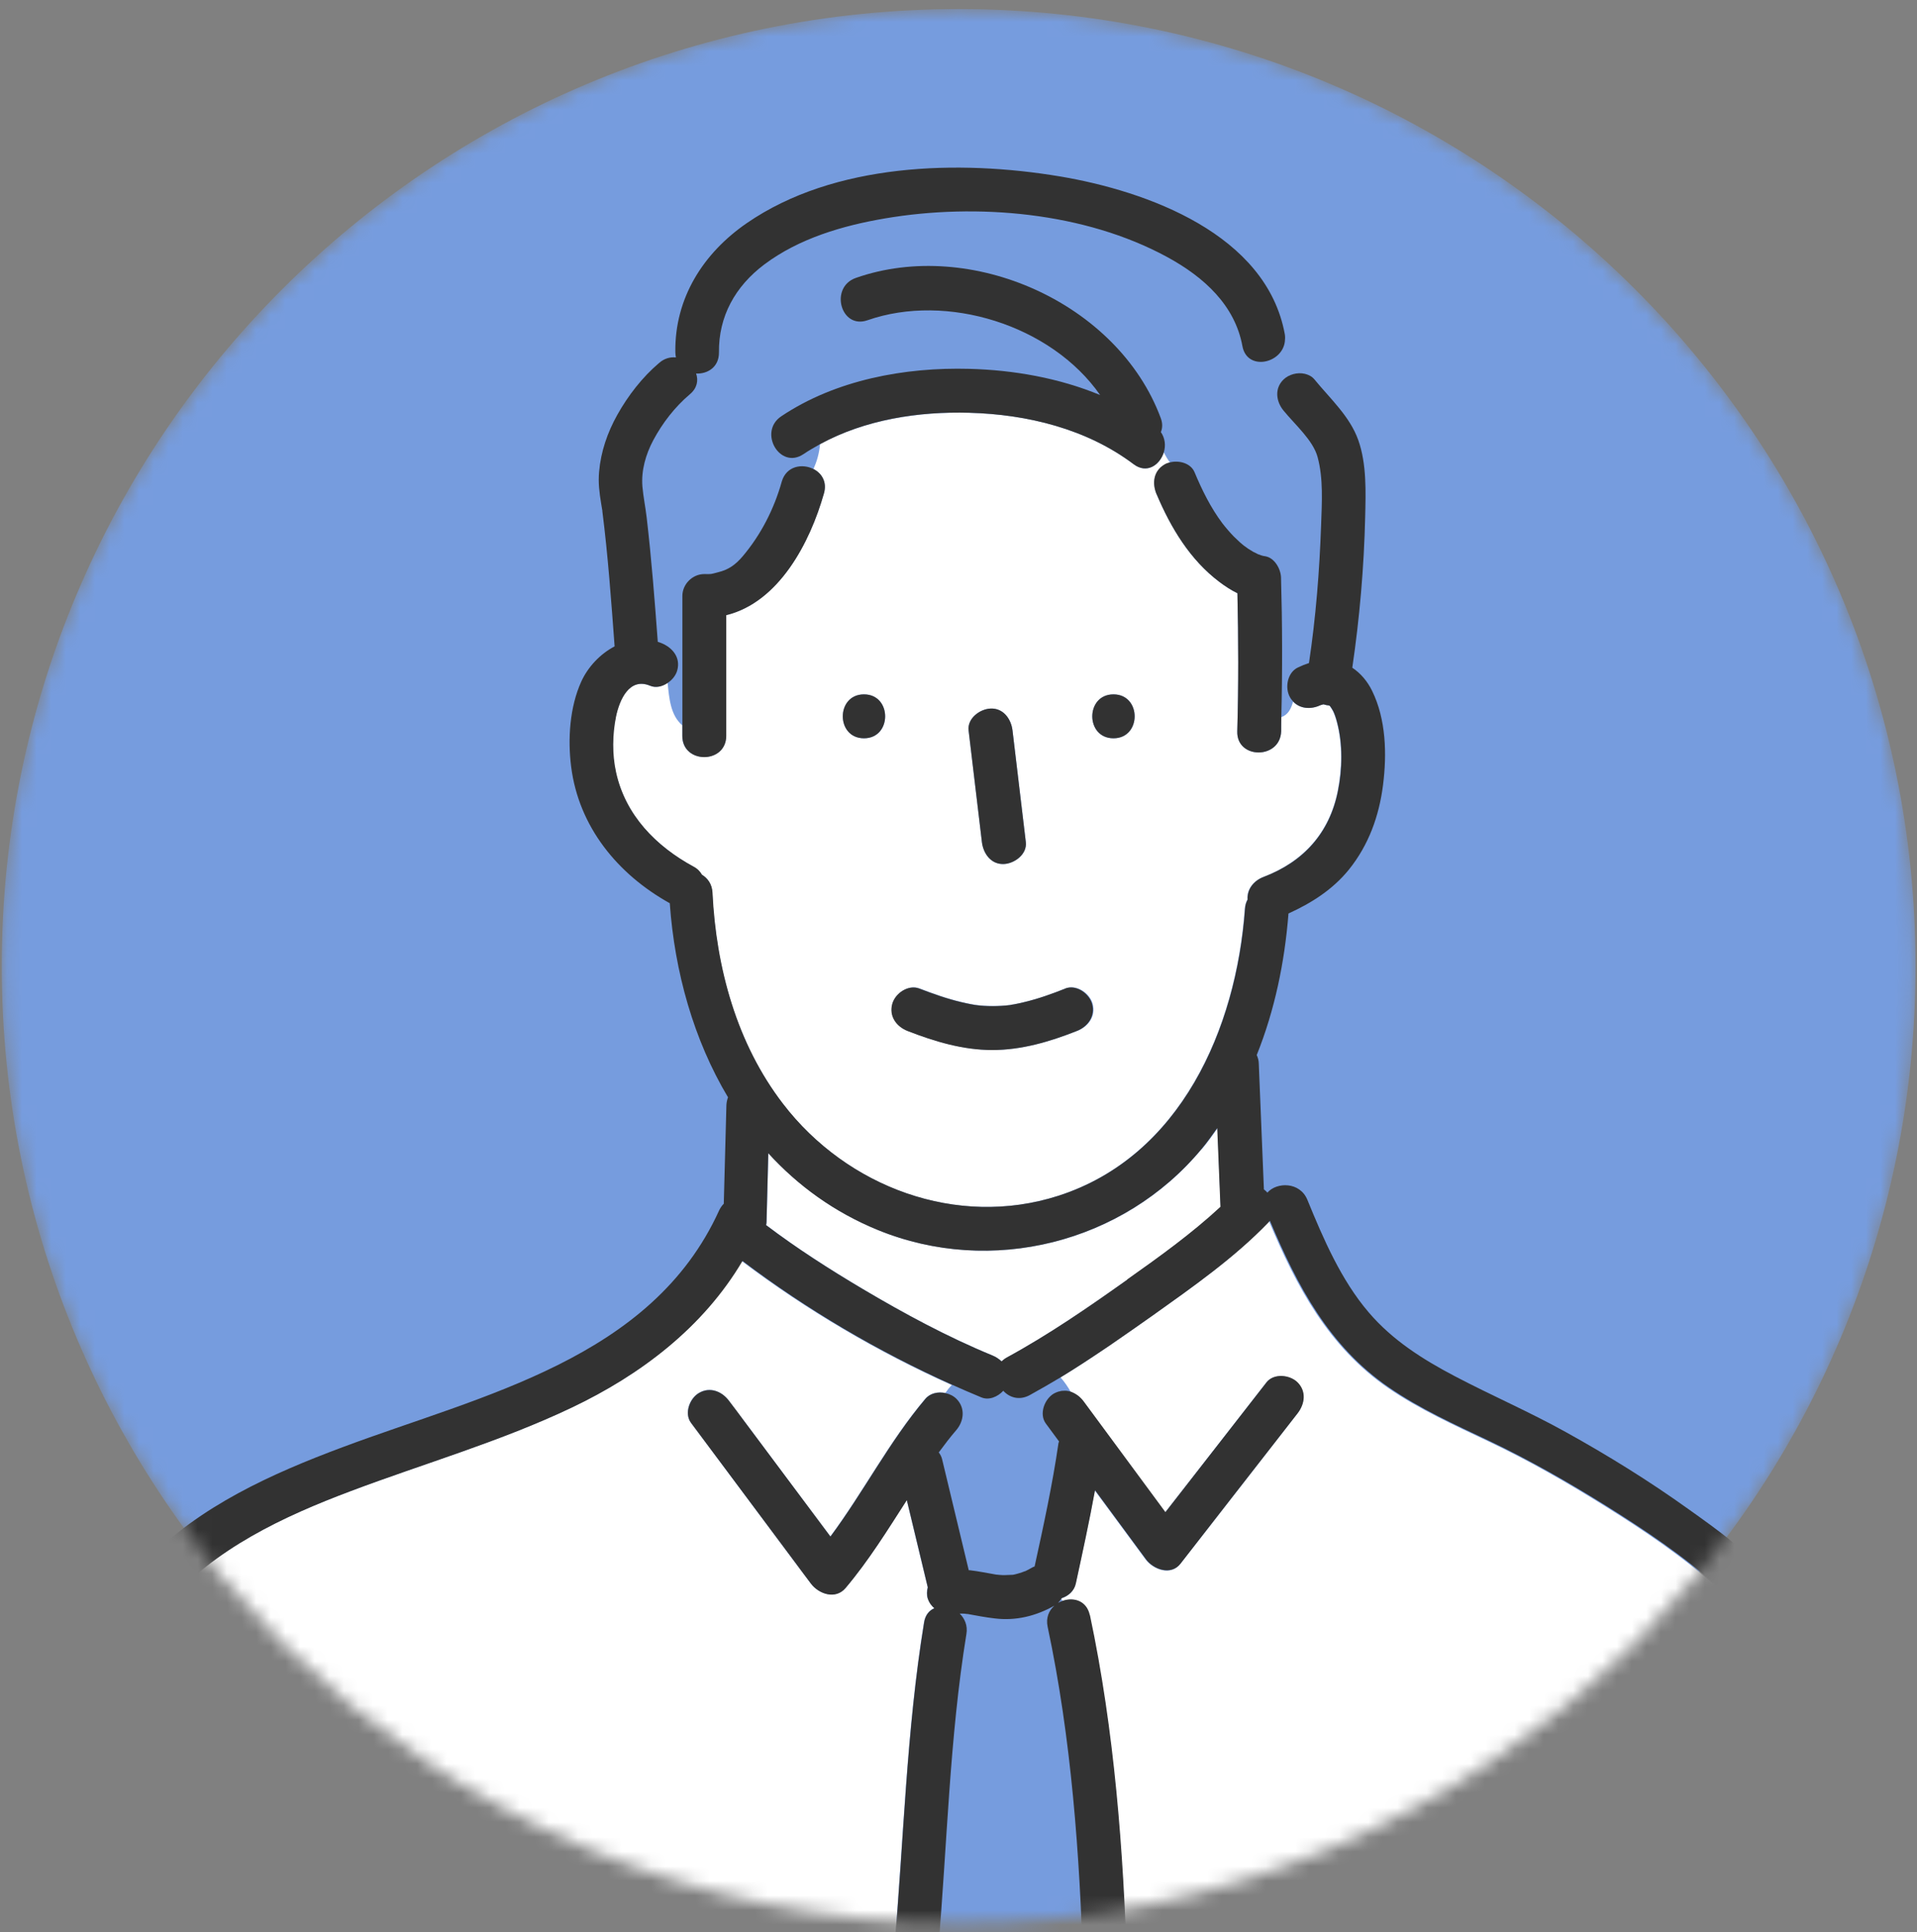
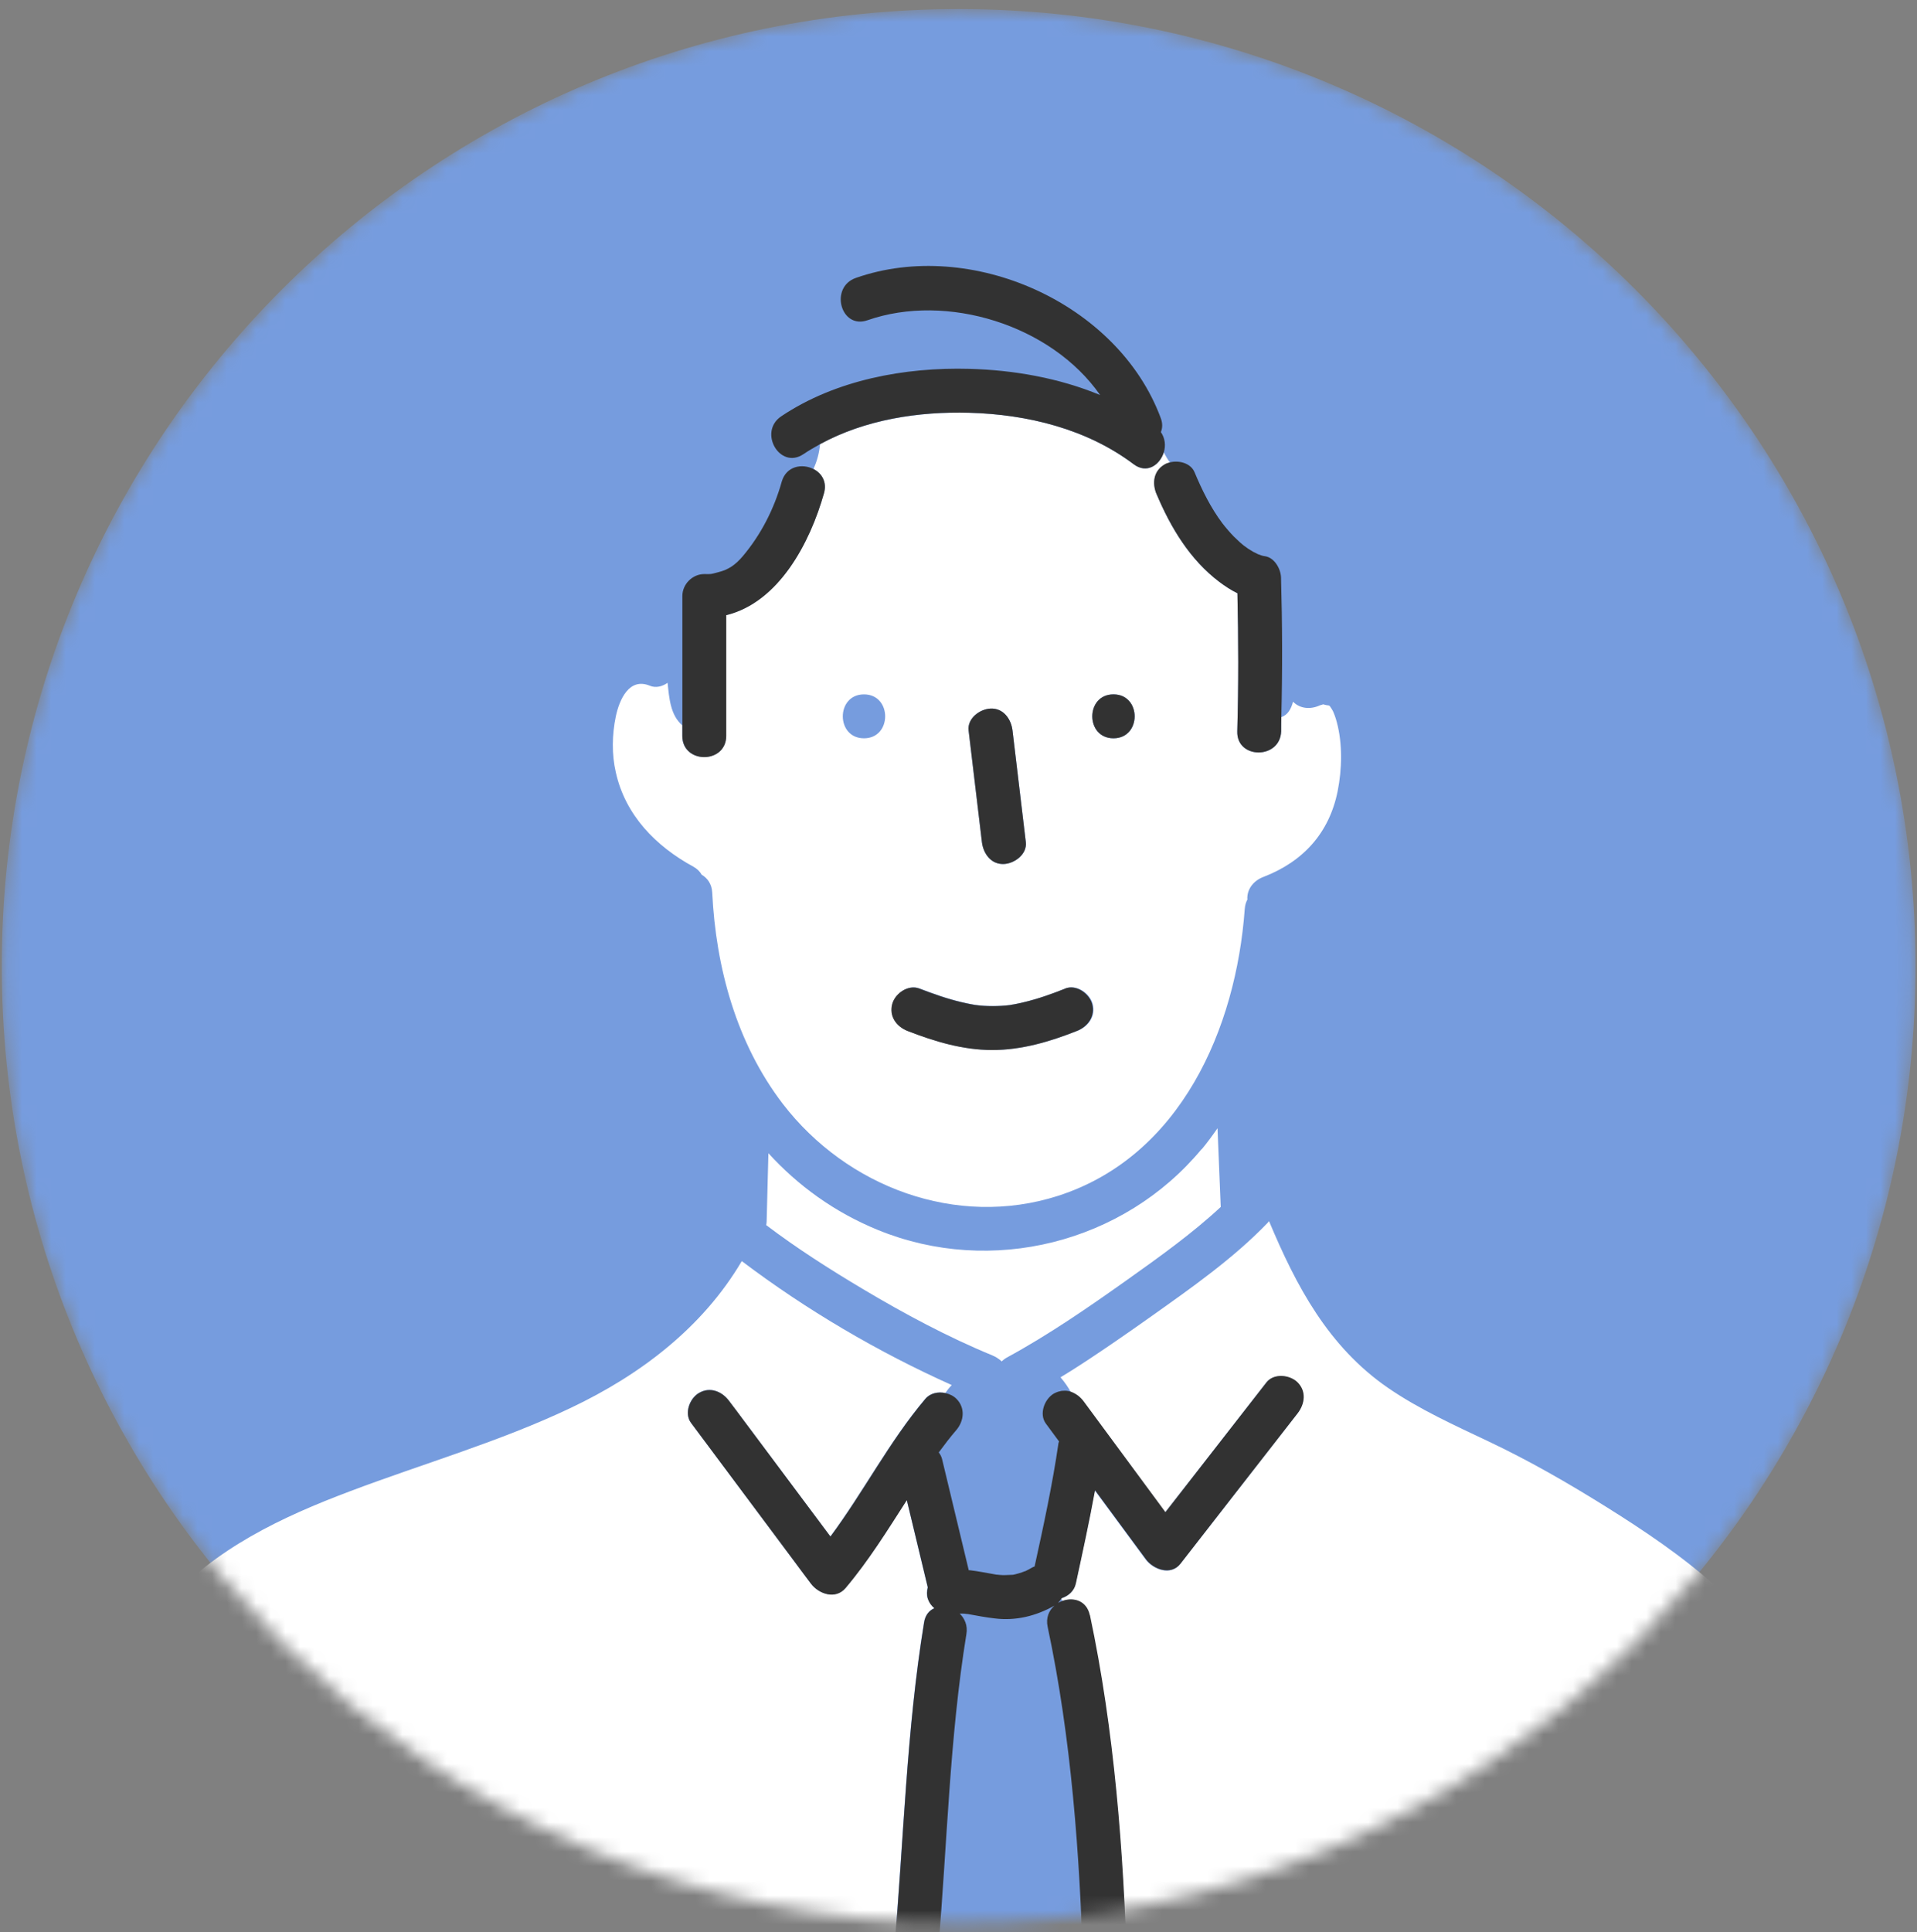
<svg xmlns="http://www.w3.org/2000/svg" width="131" height="132" viewBox="0 0 131 132" fill="none">
  <rect x="0" y="0" width="131" height="132" fill="#808080" stroke="none" />
  <mask id="mask0_1477_276" style="mask-type:luminance" maskUnits="userSpaceOnUse" x="0" y="0" width="131" height="132">
    <path d="M65.51 131.4C101.624 131.4 130.9 102.124 130.9 66.01C130.9 29.896 101.624 0.62 65.51 0.62C29.396 0.62 0.12 29.896 0.12 66.01C0.12 102.124 29.396 131.4 65.51 131.4Z" fill="white" />
  </mask>
  <g mask="url(#mask0_1477_276)">
    <path d="M65.51 131.4C101.624 131.4 130.9 102.124 130.9 66.01C130.9 29.896 101.624 0.62 65.51 0.62C29.396 0.62 0.12 29.896 0.12 66.01C0.12 102.124 29.396 131.4 65.51 131.4Z" fill="#769CDE" />
    <path d="M82.11 78.511C76.78 84.931 67.74 87.191 60.01 84.04C57.02 82.82 54.54 81.01 52.51 78.79C52.47 80.341 52.43 81.891 52.39 83.441C52.39 83.531 52.37 83.621 52.36 83.701C54.46 85.291 56.7 86.721 58.97 88.071C61.81 89.761 64.75 91.341 67.81 92.6C68.05 92.701 68.27 92.841 68.45 93.011C68.55 92.921 68.66 92.831 68.8 92.751C71.67 91.191 74.38 89.32 77.04 87.43C79.22 85.88 81.45 84.291 83.42 82.461C83.35 80.671 83.27 78.871 83.2 77.081C82.86 77.571 82.51 78.051 82.12 78.521L82.11 78.511Z" fill="white" />
    <path d="M65.351 95.571C65.961 96.181 65.871 97.071 65.351 97.691C64.931 98.191 64.531 98.71 64.141 99.231C64.241 99.371 64.331 99.531 64.371 99.701C64.981 102.221 65.581 104.751 66.191 107.281C66.221 107.281 66.251 107.281 66.281 107.281C66.871 107.351 67.451 107.471 68.031 107.571C68.061 107.571 68.091 107.581 68.121 107.581C68.241 107.591 68.371 107.611 68.491 107.611C68.731 107.621 68.971 107.591 69.211 107.591C69.271 107.581 69.331 107.571 69.391 107.551C69.541 107.521 69.681 107.471 69.831 107.421C69.831 107.421 69.881 107.401 69.931 107.381C69.961 107.361 70.001 107.351 70.021 107.351C70.021 107.351 70.021 107.351 70.041 107.351C70.211 107.271 70.371 107.181 70.531 107.091C70.581 107.061 70.641 107.041 70.691 107.021C71.301 104.231 71.911 101.431 72.321 98.6C72.321 98.561 72.341 98.52 72.361 98.481C72.061 98.07 71.761 97.671 71.461 97.261C70.981 96.601 71.361 95.581 72.001 95.211C72.101 95.151 72.201 95.111 72.301 95.081C72.321 95.081 72.331 95.081 72.351 95.071C72.431 95.051 72.521 95.031 72.601 95.021C72.601 95.021 72.621 95.021 72.631 95.021C72.721 95.021 72.811 95.021 72.901 95.021C73.001 95.031 73.091 95.061 73.191 95.091C72.991 94.741 72.761 94.401 72.481 94.081C71.771 94.511 71.041 94.931 70.311 95.331C69.611 95.711 68.941 95.491 68.511 95.031C68.131 95.441 67.541 95.701 67.011 95.481C66.351 95.21 65.701 94.921 65.041 94.631C64.871 94.801 64.731 94.981 64.601 95.171C64.881 95.231 65.151 95.371 65.351 95.561V95.571Z" fill="#769CDE" />
    <path d="M120.351 112.85C119.571 111.14 118.691 109.67 117.301 108.42C114.981 106.33 112.351 104.57 109.711 102.92C107.131 101.31 104.471 99.78 101.721 98.48C99.381 97.37 96.991 96.29 94.851 94.82C90.771 92.01 88.581 87.87 86.721 83.43C86.691 83.47 86.661 83.51 86.621 83.55C84.291 85.97 81.451 87.96 78.721 89.9C77.851 90.52 76.961 91.14 76.071 91.75C75.831 91.91 75.591 92.08 75.351 92.24C74.401 92.88 73.451 93.51 72.471 94.1C72.751 94.42 72.981 94.76 73.181 95.11C73.351 95.17 73.511 95.25 73.651 95.37C73.801 95.48 73.931 95.61 74.041 95.77C75.901 98.29 77.761 100.81 79.621 103.33C81.921 100.37 84.231 97.42 86.531 94.46C87.031 93.82 88.131 93.94 88.651 94.46C89.271 95.08 89.151 95.94 88.651 96.58C88.311 97.02 87.971 97.45 87.631 97.89C85.301 100.88 82.981 103.87 80.651 106.85C80.001 107.69 78.801 107.23 78.291 106.55C77.131 104.98 75.971 103.4 74.811 101.83C74.431 103.96 73.961 106.08 73.501 108.2C73.391 108.71 73.001 109.05 72.541 109.2C72.541 109.2 72.521 109.22 72.521 109.23C72.551 109.28 72.591 109.33 72.621 109.38C73.361 109.13 74.241 109.38 74.451 110.36C76.121 118.23 76.751 126.48 76.991 134.51C76.991 134.83 76.921 135.09 76.791 135.31H125.911C125.491 132.29 124.941 129.29 124.301 126.31C123.341 121.78 122.271 117.1 120.331 112.87L120.351 112.85Z" fill="white" />
    <path d="M61.1 133.19C61.75 125.73 61.93 118.24 63.14 110.84C63.22 110.33 63.5 110.02 63.84 109.87C63.65 109.7 63.49 109.49 63.39 109.2C63.31 108.97 63.32 108.7 63.39 108.45C63.39 108.45 63.39 108.44 63.39 108.43C62.91 106.45 62.44 104.47 61.96 102.48C60.64 104.54 59.36 106.62 57.77 108.49C57.08 109.3 55.94 108.89 55.41 108.19C55.07 107.73 54.73 107.27 54.38 106.81C51.99 103.61 49.61 100.41 47.22 97.21C46.73 96.56 47.12 95.53 47.76 95.16C48.51 94.72 49.33 95.05 49.81 95.7C50.15 96.16 50.49 96.62 50.84 97.07C52.81 99.7 54.77 102.34 56.74 104.97C59.01 101.91 60.76 98.48 63.23 95.56C63.56 95.17 64.11 95.06 64.6 95.17C64.73 94.98 64.87 94.8 65.04 94.63C59.98 92.36 55.11 89.5 50.69 86.16C48.02 90.69 43.77 93.93 39 96.19C34.14 98.5 28.96 99.98 23.93 101.88C19.3 103.62 14.63 105.81 11.32 109.6C7.97 113.44 7.14 118.5 6.05 123.3C5.15 127.28 4.29 131.28 3.45 135.27H61.27L61.32 134.09C61.15 133.86 61.05 133.56 61.09 133.17L61.1 133.19Z" fill="white" />
    <path d="M71.58 111.14C71.45 110.52 71.67 110.03 72.04 109.7C70.79 110.41 69.4 110.75 67.96 110.57C67.34 110.49 66.73 110.37 66.12 110.27C66.12 110.27 66.11 110.27 66.1 110.27C66.1 110.27 66.09 110.27 66.08 110.27C65.96 110.26 65.84 110.25 65.72 110.24C65.67 110.24 65.62 110.24 65.57 110.24C65.92 110.57 66.13 111.05 66.03 111.64C64.87 118.77 64.72 126.01 64.1 133.2C63.97 134.73 62.02 135.04 61.33 134.12L61.28 135.3H74.25C74.11 135.09 74.01 134.82 74 134.5C73.77 126.74 73.19 118.76 71.57 111.15L71.58 111.14Z" fill="#769CDE" />
    <path d="M84.88 23.66C84.37 20.89 82.28 18.96 79.74 17.58C74.09 14.5 66.73 13.87 60.47 14.94C57.58 15.43 54.6 16.3 52.22 18.08C50.22 19.57 49.08 21.63 49.11 24.1C49.12 25.1 48.33 25.58 47.55 25.54C47.71 26 47.64 26.52 47.13 26.95C46.1 27.82 45.25 28.92 44.62 30.1C44.11 31.07 43.79 32.16 43.88 33.26C43.94 33.96 44.09 34.67 44.17 35.37C44.5 38.2 44.72 41.04 44.93 43.87C45.02 43.9 45.12 43.93 45.21 43.97C45.96 44.28 46.5 44.95 46.26 45.82C46.17 46.15 45.93 46.46 45.62 46.67C45.73 47.7 45.82 48.87 46.62 49.57C46.62 46.62 46.62 43.67 46.62 40.73C46.62 39.92 47.31 39.22 48.12 39.23C48.63 39.23 48.55 39.23 49.05 39.11C49.78 38.93 50.25 38.59 50.74 38.02C51.99 36.54 52.89 34.78 53.41 32.92C53.71 31.84 54.82 31.66 55.59 32.06C55.82 31.54 55.98 30.99 56.04 30.36C55.65 30.57 55.26 30.8 54.89 31.05C53.28 32.13 51.78 29.53 53.38 28.46C57.1 25.97 61.82 25.1 66.24 25.22C69.24 25.3 72.35 25.84 75.17 27.01C71.82 22.21 64.67 20 59.27 21.9C57.44 22.54 56.66 19.64 58.47 19.01C66.33 16.25 76.39 20.71 79.31 28.58C79.45 28.95 79.43 29.27 79.32 29.54C79.61 29.97 79.66 30.47 79.52 30.92C79.64 31.17 79.78 31.41 79.94 31.62C80.57 31.46 81.37 31.67 81.63 32.29C82.15 33.51 82.75 34.72 83.54 35.79C83.78 36.1 84.03 36.4 84.31 36.68C84.44 36.82 84.58 36.95 84.73 37.08C84.76 37.11 84.94 37.25 84.99 37.3C85.2 37.45 85.41 37.6 85.64 37.73C85.74 37.79 85.85 37.84 85.96 37.89C86.12 37.94 86.27 38 86.44 38.03C87.09 38.12 87.52 38.89 87.54 39.48C87.63 42.66 87.63 45.84 87.56 49.02C88.03 48.86 88.25 48.45 88.38 47.96C88.3 47.88 88.22 47.78 88.16 47.67C87.78 47.02 87.96 45.96 88.7 45.62C88.95 45.5 89.2 45.4 89.45 45.32C89.92 42.2 90.17 39.02 90.28 35.87C90.33 34.36 90.44 32.72 90.04 31.25C89.73 30.11 88.52 29.06 87.71 28.07C87.2 27.45 87.08 26.56 87.71 25.95C88.07 25.6 88.66 25.44 89.17 25.56C88.78 24.77 88.39 23.98 87.79 23.4C87.59 24.91 85.2 25.41 84.89 23.69L84.88 23.66Z" fill="#769CDE" />
    <path d="M87.561 48.991C87.561 49.311 87.561 49.641 87.55 49.961C87.49 51.891 84.49 51.891 84.55 49.961C84.641 46.821 84.63 43.671 84.561 40.531C84.111 40.311 83.691 40.031 83.32 39.751C81.331 38.251 80.01 36.061 79.05 33.791C78.731 33.041 78.82 32.191 79.591 31.741C79.701 31.681 79.82 31.641 79.951 31.601C79.79 31.381 79.65 31.151 79.531 30.901C79.26 31.771 78.371 32.401 77.46 31.711C74.26 29.301 70.201 28.311 66.24 28.201C62.751 28.111 59.13 28.671 56.041 30.341C55.98 30.981 55.821 31.521 55.59 32.041C56.141 32.331 56.52 32.921 56.3 33.691C55.35 37.071 53.221 41.141 49.62 42.021C49.62 44.771 49.62 47.521 49.62 50.271C49.62 52.201 46.611 52.201 46.62 50.271C46.62 50.031 46.62 49.791 46.62 49.551C45.81 48.851 45.73 47.691 45.62 46.651C45.261 46.901 44.821 47.021 44.41 46.851C42.99 46.261 42.321 47.811 42.081 48.951C41.821 50.201 41.8 51.541 42.081 52.761C42.73 55.691 44.81 57.811 47.38 59.211C47.651 59.361 47.831 59.551 47.95 59.761C48.34 59.991 48.641 60.391 48.67 60.981C48.92 66.111 50.331 71.281 53.49 75.411C57.87 81.111 65.371 83.921 72.3 81.701C80.671 79.011 84.471 70.271 85.061 62.101C85.081 61.851 85.141 61.641 85.24 61.461C85.191 60.751 85.671 60.161 86.341 59.911C89.07 58.861 90.841 56.891 91.41 54.051C91.71 52.541 91.751 50.821 91.35 49.331C91.27 49.021 91.15 48.711 91.081 48.571C91.02 48.461 90.951 48.351 90.88 48.251C90.88 48.251 90.85 48.231 90.82 48.201C90.691 48.191 90.55 48.161 90.421 48.121C90.32 48.151 90.171 48.201 90.191 48.191C89.561 48.481 88.841 48.431 88.361 47.941C88.231 48.431 88.01 48.851 87.54 49.001L87.561 48.991ZM67.691 48.411C68.57 48.371 69.1 49.131 69.191 49.911C69.49 52.451 69.8 54.991 70.1 57.531C70.201 58.361 69.331 59.001 68.6 59.031C67.721 59.071 67.191 58.311 67.1 57.531C66.8 54.991 66.49 52.451 66.191 49.911C66.091 49.081 66.96 48.441 67.691 48.411ZM59.041 50.441C57.111 50.441 57.111 47.441 59.041 47.441C60.971 47.441 60.971 50.441 59.041 50.441ZM73.6 70.431C71.76 71.161 69.82 71.741 67.82 71.731C65.82 71.731 63.88 71.151 62.041 70.431C61.281 70.141 60.761 69.431 60.99 68.581C61.191 67.861 62.081 67.241 62.84 67.531C63.781 67.891 64.731 68.231 65.71 68.461C65.93 68.511 66.141 68.561 66.361 68.601C66.361 68.601 66.561 68.631 66.641 68.651C67.04 68.701 67.441 68.731 67.841 68.731C68.24 68.731 68.641 68.711 69.031 68.661C69.1 68.651 69.281 68.621 69.311 68.611C69.531 68.571 69.74 68.531 69.96 68.471C70.941 68.241 71.891 67.901 72.82 67.531C73.581 67.231 74.471 67.861 74.671 68.581C74.9 69.421 74.38 70.131 73.621 70.431H73.6ZM76.091 50.441C74.16 50.441 74.16 47.441 76.091 47.441C78.02 47.441 78.02 50.441 76.091 50.441Z" fill="white" />
    <path d="M76.09 47.44C74.16 47.44 74.16 50.44 76.09 50.44C78.02 50.44 78.02 47.44 76.09 47.44Z" fill="#323232" />
-     <path d="M59.04 47.44C57.11 47.44 57.11 50.44 59.04 50.44C60.97 50.44 60.97 47.44 59.04 47.44Z" fill="#323232" />
    <path d="M72.8 67.54C71.87 67.91 70.92 68.25 69.94 68.48C69.72 68.53 69.51 68.58 69.29 68.62C69.26 68.62 69.08 68.65 69.01 68.67C68.61 68.72 68.21 68.74 67.82 68.74C67.42 68.74 67.02 68.72 66.62 68.66C66.55 68.65 66.34 68.61 66.34 68.61C66.12 68.57 65.91 68.52 65.69 68.47C64.71 68.24 63.76 67.9 62.82 67.54C62.06 67.25 61.17 67.861 60.97 68.591C60.74 69.441 61.26 70.14 62.02 70.44C63.87 71.16 65.8 71.74 67.8 71.74C69.8 71.74 71.74 71.17 73.58 70.44C74.33 70.14 74.86 69.441 74.63 68.591C74.43 67.871 73.54 67.24 72.78 67.54H72.8Z" fill="#323232" />
    <path d="M49.63 50.28C49.63 47.53 49.63 44.78 49.63 42.03C53.23 41.15 55.36 37.07 56.31 33.7C56.53 32.92 56.15 32.33 55.6 32.05C54.83 31.65 53.73 31.83 53.42 32.91C52.9 34.77 52 36.53 50.75 38.01C50.26 38.58 49.8 38.92 49.06 39.1C48.56 39.23 48.64 39.23 48.13 39.22C47.32 39.22 46.63 39.91 46.63 40.72C46.63 43.67 46.63 46.62 46.63 49.56C46.63 49.8 46.63 50.04 46.63 50.28C46.63 52.21 49.62 52.21 49.63 50.28Z" fill="#323232" />
    <path d="M79.05 33.791C80.01 36.061 81.33 38.251 83.32 39.751C83.69 40.031 84.11 40.311 84.56 40.531C84.63 43.671 84.64 46.821 84.55 49.961C84.49 51.891 87.49 51.891 87.55 49.961C87.55 49.641 87.55 49.31 87.56 48.99C87.64 45.81 87.63 42.631 87.54 39.451C87.52 38.861 87.09 38.091 86.44 38.001C86.27 37.981 86.12 37.92 85.96 37.861C85.85 37.8 85.75 37.751 85.64 37.701C85.41 37.571 85.2 37.431 84.99 37.27C84.94 37.221 84.76 37.081 84.73 37.05C84.59 36.92 84.45 36.791 84.31 36.651C84.04 36.371 83.78 36.071 83.54 35.761C82.74 34.701 82.14 33.481 81.63 32.261C81.37 31.641 80.57 31.431 79.94 31.591C79.81 31.621 79.69 31.661 79.58 31.731C78.81 32.181 78.72 33.031 79.04 33.781L79.05 33.791Z" fill="#323232" />
    <path d="M68.6 59.03C69.331 59 70.201 58.36 70.1 57.53C69.8 54.99 69.49 52.45 69.191 49.91C69.1 49.13 68.57 48.37 67.691 48.41C66.96 48.44 66.091 49.08 66.191 49.91C66.49 52.45 66.8 54.99 67.1 57.53C67.191 58.31 67.721 59.07 68.6 59.03Z" fill="#323232" />
    <path d="M74.471 110.341C74.26 109.361 73.381 109.111 72.641 109.361C72.521 109.401 72.411 109.451 72.301 109.511C72.391 109.421 72.471 109.321 72.54 109.211C72.54 109.211 72.561 109.191 72.561 109.181C73.021 109.031 73.411 108.691 73.521 108.181C73.981 106.061 74.441 103.941 74.831 101.811C75.991 103.381 77.151 104.961 78.311 106.531C78.811 107.211 80.011 107.671 80.671 106.831C83.001 103.841 85.321 100.851 87.651 97.871C87.991 97.43 88.331 97.001 88.671 96.561C89.171 95.921 89.291 95.061 88.671 94.441C88.151 93.921 87.051 93.801 86.551 94.441C84.251 97.401 81.951 100.351 79.641 103.311C77.781 100.791 75.921 98.27 74.061 95.751C73.951 95.6 73.811 95.46 73.671 95.35C73.52 95.24 73.361 95.151 73.201 95.091C73.111 95.061 73.01 95.031 72.91 95.021C72.82 95.011 72.731 95.011 72.641 95.021C72.641 95.021 72.621 95.021 72.611 95.021C72.531 95.021 72.441 95.051 72.361 95.071C72.341 95.071 72.331 95.071 72.311 95.081C72.211 95.111 72.111 95.161 72.011 95.211C71.371 95.591 70.99 96.611 71.471 97.261C71.77 97.671 72.071 98.07 72.371 98.481C72.361 98.52 72.341 98.561 72.331 98.6C71.921 101.431 71.311 104.231 70.701 107.021C70.651 107.041 70.591 107.061 70.54 107.091C70.38 107.181 70.221 107.271 70.051 107.351C70.041 107.351 70.051 107.351 70.031 107.351H70.04C70.04 107.351 70.031 107.351 70.021 107.351C69.891 107.411 69.891 107.401 69.941 107.381C69.891 107.401 69.851 107.421 69.841 107.421C69.701 107.471 69.551 107.511 69.401 107.551C69.341 107.561 69.281 107.581 69.221 107.591C68.981 107.591 68.741 107.621 68.501 107.611C68.371 107.611 68.251 107.591 68.131 107.581C68.101 107.581 68.07 107.581 68.04 107.571C67.451 107.471 66.88 107.351 66.29 107.281C66.26 107.281 66.231 107.281 66.201 107.281C65.591 104.761 64.991 102.231 64.381 99.701C64.341 99.531 64.261 99.371 64.151 99.231C64.541 98.701 64.931 98.191 65.361 97.691C65.881 97.071 65.971 96.181 65.361 95.571C65.161 95.371 64.901 95.24 64.611 95.18C64.121 95.07 63.571 95.181 63.241 95.571C60.771 98.491 59.021 101.931 56.751 104.981C54.781 102.351 52.821 99.711 50.85 97.081C50.511 96.621 50.171 96.161 49.821 95.711C49.341 95.061 48.521 94.731 47.771 95.171C47.131 95.54 46.74 96.57 47.23 97.221C49.62 100.421 52.001 103.621 54.391 106.821C54.731 107.281 55.071 107.741 55.421 108.201C55.951 108.901 57.091 109.311 57.781 108.501C59.361 106.631 60.651 104.541 61.971 102.491C62.45 104.471 62.921 106.451 63.401 108.441C63.401 108.441 63.401 108.451 63.401 108.461C63.341 108.711 63.331 108.981 63.401 109.211C63.491 109.501 63.66 109.711 63.85 109.881C63.501 110.031 63.231 110.341 63.151 110.851C61.941 118.251 61.761 125.741 61.111 133.201C61.081 133.581 61.171 133.891 61.341 134.121C62.031 135.041 63.971 134.741 64.111 133.201C64.731 126.011 64.88 118.781 66.04 111.641C66.141 111.061 65.921 110.571 65.581 110.241C65.631 110.241 65.68 110.241 65.731 110.241C65.85 110.241 65.971 110.251 66.091 110.271C66.091 110.271 66.101 110.271 66.111 110.271H66.131C66.741 110.381 67.35 110.501 67.971 110.571C69.41 110.751 70.791 110.411 72.051 109.701C71.681 110.031 71.461 110.531 71.591 111.141C73.211 118.751 73.791 126.731 74.021 134.491C74.021 134.811 74.131 135.071 74.271 135.291H76.821C76.951 135.081 77.031 134.811 77.021 134.491C76.781 126.471 76.15 118.211 74.481 110.341H74.471Z" fill="#323232" />
-     <path d="M128.85 134.69C127.88 127.57 126.47 120.24 123.87 113.53C123.14 111.66 122.33 109.76 121.12 108.14C119.61 106.09 117.41 104.55 115.36 103.09C112.68 101.17 109.87 99.43 107 97.84C104.52 96.46 101.92 95.34 99.41 94.02C97.22 92.87 95.15 91.56 93.53 89.66C91.64 87.45 90.43 84.63 89.34 81.97C88.83 80.73 87.25 80.75 86.61 81.48C86.54 81.4 86.46 81.33 86.37 81.26C86.25 78.4 86.14 75.54 86.02 72.67C86.02 72.46 85.96 72.26 85.88 72.08C87.11 69.02 87.79 65.73 88.05 62.41C89.62 61.7 91.08 60.77 92.18 59.41C93.53 57.73 94.24 55.76 94.51 53.64C94.78 51.52 94.72 49.14 93.76 47.19C93.45 46.56 92.99 46 92.41 45.62C92.91 42.22 93.21 38.76 93.29 35.33C93.33 33.61 93.4 31.71 92.82 30.07C92.24 28.44 90.9 27.24 89.83 25.93C89.66 25.72 89.42 25.6 89.17 25.54C88.66 25.42 88.07 25.58 87.71 25.93C87.08 26.54 87.2 27.43 87.71 28.05C88.52 29.04 89.73 30.08 90.04 31.23C90.44 32.7 90.33 34.35 90.28 35.85C90.17 39 89.92 42.17 89.45 45.3C89.2 45.38 88.95 45.48 88.7 45.6C87.97 45.94 87.78 47 88.16 47.65C88.22 47.76 88.3 47.85 88.38 47.94C88.85 48.43 89.58 48.48 90.21 48.19C90.19 48.19 90.34 48.15 90.44 48.12C90.57 48.16 90.7 48.19 90.84 48.2C90.87 48.23 90.89 48.25 90.9 48.25C90.97 48.35 91.04 48.46 91.1 48.57C91.18 48.71 91.29 49.02 91.37 49.33C91.77 50.83 91.74 52.54 91.43 54.05C90.86 56.9 89.1 58.87 86.36 59.91C85.69 60.16 85.21 60.75 85.26 61.46C85.16 61.64 85.09 61.86 85.08 62.1C84.49 70.27 80.69 79.01 72.32 81.7C65.39 83.92 57.88 81.11 53.51 75.41C50.34 71.29 48.94 66.11 48.69 60.98C48.66 60.4 48.36 60 47.97 59.76C47.85 59.55 47.67 59.35 47.4 59.21C44.82 57.81 42.74 55.69 42.1 52.76C41.83 51.53 41.85 50.19 42.1 48.95C42.34 47.81 43.01 46.26 44.43 46.85C44.83 47.02 45.28 46.9 45.64 46.65C45.95 46.44 46.19 46.13 46.28 45.8C46.52 44.94 45.98 44.27 45.23 43.95C45.14 43.91 45.04 43.88 44.95 43.85C44.74 41.01 44.52 38.17 44.19 35.35C44.11 34.65 43.96 33.94 43.9 33.24C43.81 32.14 44.13 31.04 44.64 30.08C45.27 28.9 46.12 27.8 47.15 26.93C47.65 26.51 47.73 25.98 47.57 25.52C48.35 25.56 49.14 25.08 49.13 24.08C49.1 21.62 50.24 19.56 52.24 18.06C54.62 16.28 57.6 15.41 60.49 14.92C66.75 13.86 74.12 14.49 79.76 17.56C82.3 18.94 84.39 20.87 84.9 23.64C85.21 25.36 87.6 24.86 87.8 23.35C87.82 23.19 87.83 23.02 87.8 22.84C86.55 16 78.39 13.05 72.41 12.05C65.51 10.9 57.01 11.13 51.04 15.24C48.06 17.29 46.1 20.36 46.15 24.06C46.15 24.19 46.17 24.31 46.19 24.42C45.81 24.38 45.41 24.48 45.05 24.79C43.9 25.76 42.91 27.04 42.18 28.35C41.51 29.55 41.06 30.85 40.94 32.23C40.87 32.97 40.96 33.67 41.08 34.4C41.1 34.52 41.12 34.64 41.14 34.76C41.2 35.1 41.15 34.82 41.16 34.91C41.55 37.98 41.77 41.07 42 44.16C41.01 44.68 40.18 45.56 39.72 46.57C38.93 48.31 38.79 50.5 39.03 52.38C39.55 56.49 42.21 59.73 45.77 61.71C46.1 66.39 47.4 71.04 49.75 74.97C49.69 75.13 49.65 75.31 49.64 75.49C49.58 77.74 49.52 79.99 49.46 82.24C49.34 82.36 49.24 82.5 49.15 82.68C44.54 92.86 32.94 95.31 23.42 98.87C18.57 100.68 13.67 102.88 10 106.64C6.26 110.47 4.87 115.24 3.7 120.31C2.6 125.07 1.57 129.86 0.56 134.64C0.51 134.86 0.52 135.07 0.56 135.26H3.5C4.34 131.26 5.21 127.27 6.1 123.29C7.19 118.48 8.02 113.42 11.37 109.59C14.68 105.8 19.35 103.61 23.98 101.87C29 99.98 34.19 98.49 39.05 96.18C43.81 93.92 48.06 90.68 50.74 86.15C55.16 89.49 60.03 92.35 65.09 94.62C65.74 94.91 66.4 95.2 67.06 95.47C67.58 95.69 68.18 95.43 68.56 95.02C68.98 95.48 69.65 95.7 70.36 95.32C71.09 94.92 71.81 94.5 72.53 94.07C73.5 93.48 74.46 92.85 75.41 92.21C75.65 92.05 75.89 91.89 76.13 91.72C77.02 91.11 77.9 90.49 78.78 89.87C81.5 87.93 84.35 85.94 86.68 83.52C86.72 83.48 86.74 83.44 86.78 83.4C88.65 87.84 90.83 91.99 94.91 94.79C97.05 96.26 99.44 97.34 101.78 98.45C104.53 99.76 107.19 101.28 109.77 102.89C112.41 104.54 115.04 106.3 117.36 108.39C118.75 109.64 119.63 111.11 120.41 112.82C122.35 117.05 123.42 121.73 124.38 126.26C125.01 129.24 125.57 132.24 125.99 135.26H128.92C128.95 135.07 128.94 134.87 128.92 134.67L128.85 134.69ZM77.03 87.43C74.37 89.32 71.66 91.19 68.79 92.75C68.65 92.83 68.54 92.92 68.44 93.01C68.26 92.84 68.05 92.7 67.8 92.6C64.74 91.34 61.8 89.75 58.96 88.07C56.7 86.73 54.46 85.3 52.35 83.7C52.37 83.62 52.38 83.53 52.38 83.44C52.42 81.89 52.46 80.34 52.5 78.79C54.53 81.01 57.01 82.82 60 84.04C67.72 87.19 76.76 84.93 82.1 78.51C82.49 78.05 82.83 77.56 83.18 77.07C83.25 78.86 83.33 80.66 83.4 82.45C81.43 84.28 79.2 85.88 77.02 87.42L77.03 87.43Z" fill="#323232" />
    <path d="M70.031 107.37C70.01 107.37 69.97 107.38 69.94 107.4C69.98 107.39 70.01 107.38 70.02 107.37H70.031Z" fill="#323232" />
    <path d="M66.24 28.2C70.2 28.31 74.26 29.3 77.46 31.71C78.37 32.4 79.26 31.77 79.53 30.9C79.67 30.45 79.62 29.94 79.33 29.52C79.44 29.25 79.46 28.93 79.32 28.56C76.4 20.69 66.34 16.23 58.48 18.99C56.67 19.63 57.45 22.52 59.28 21.88C64.68 19.99 71.83 22.19 75.18 26.99C72.36 25.82 69.25 25.28 66.25 25.2C61.84 25.08 57.11 25.95 53.39 28.44C51.79 29.51 53.29 32.11 54.9 31.03C55.27 30.78 55.66 30.56 56.05 30.34C59.14 28.66 62.76 28.1 66.25 28.2H66.24Z" fill="#323232" />
  </g>
</svg>